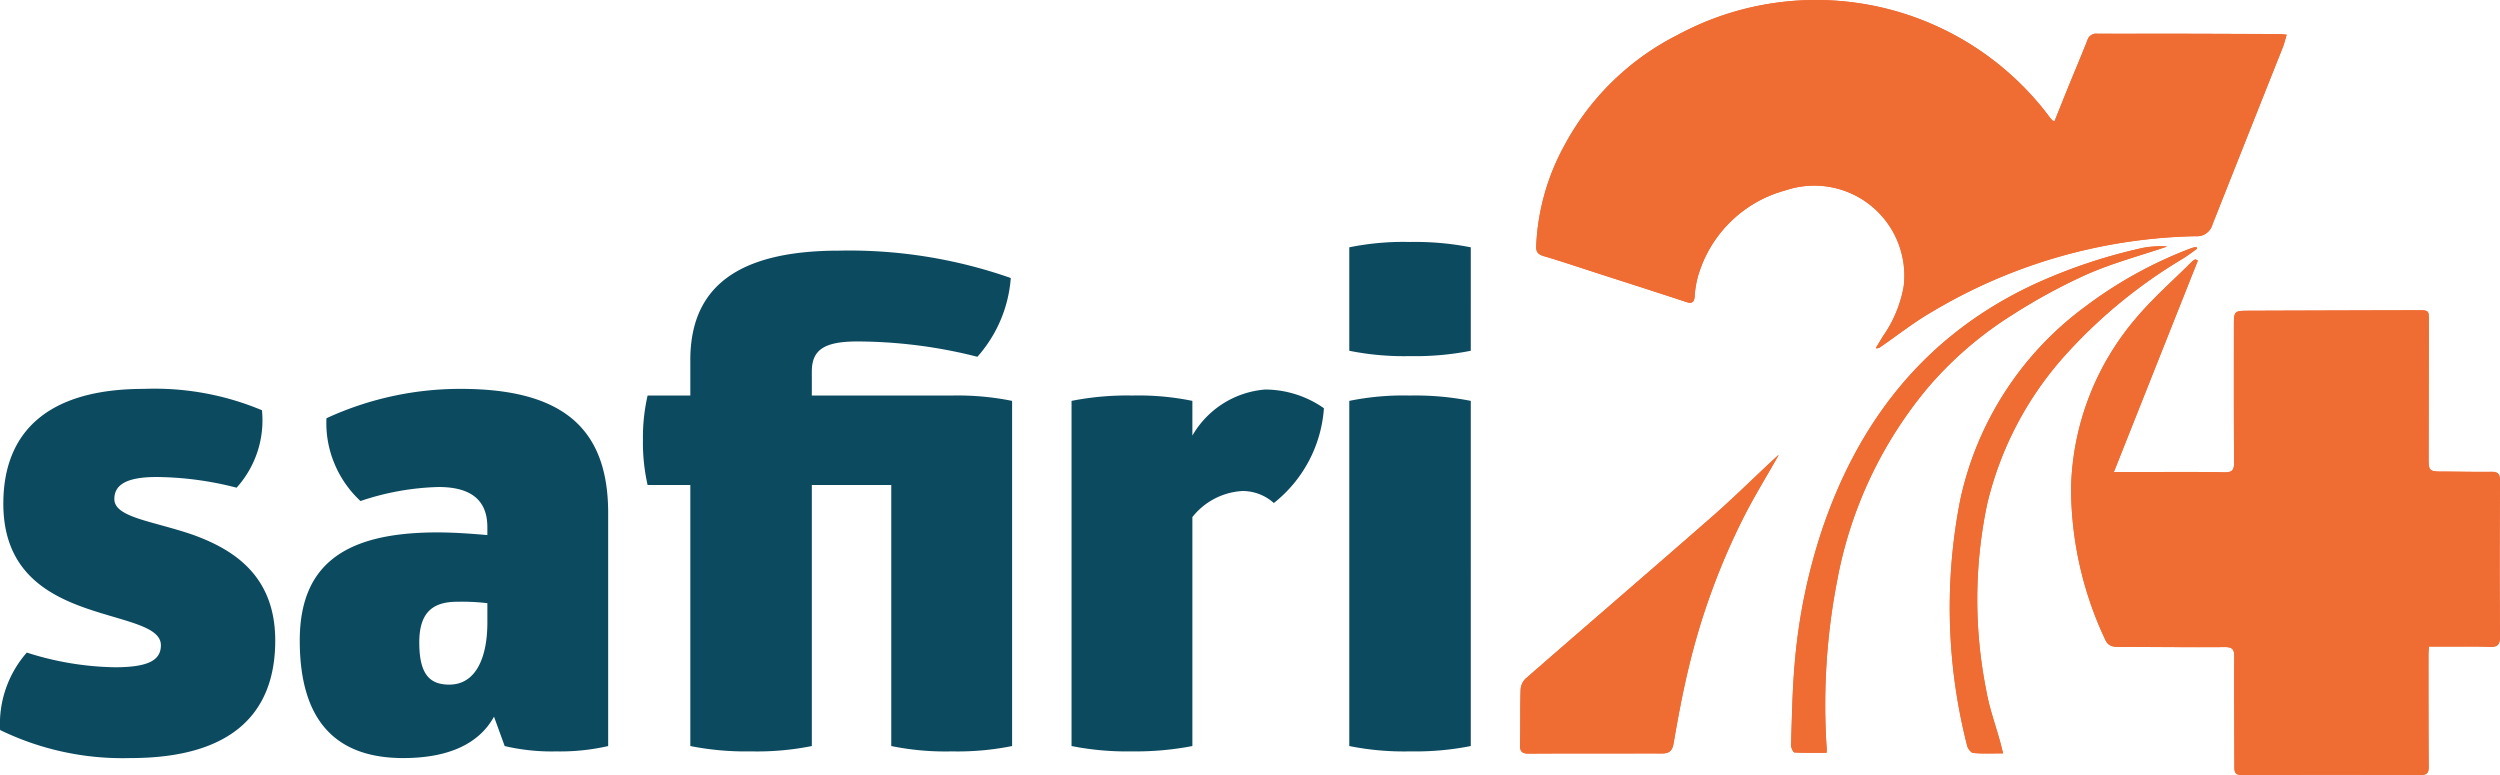
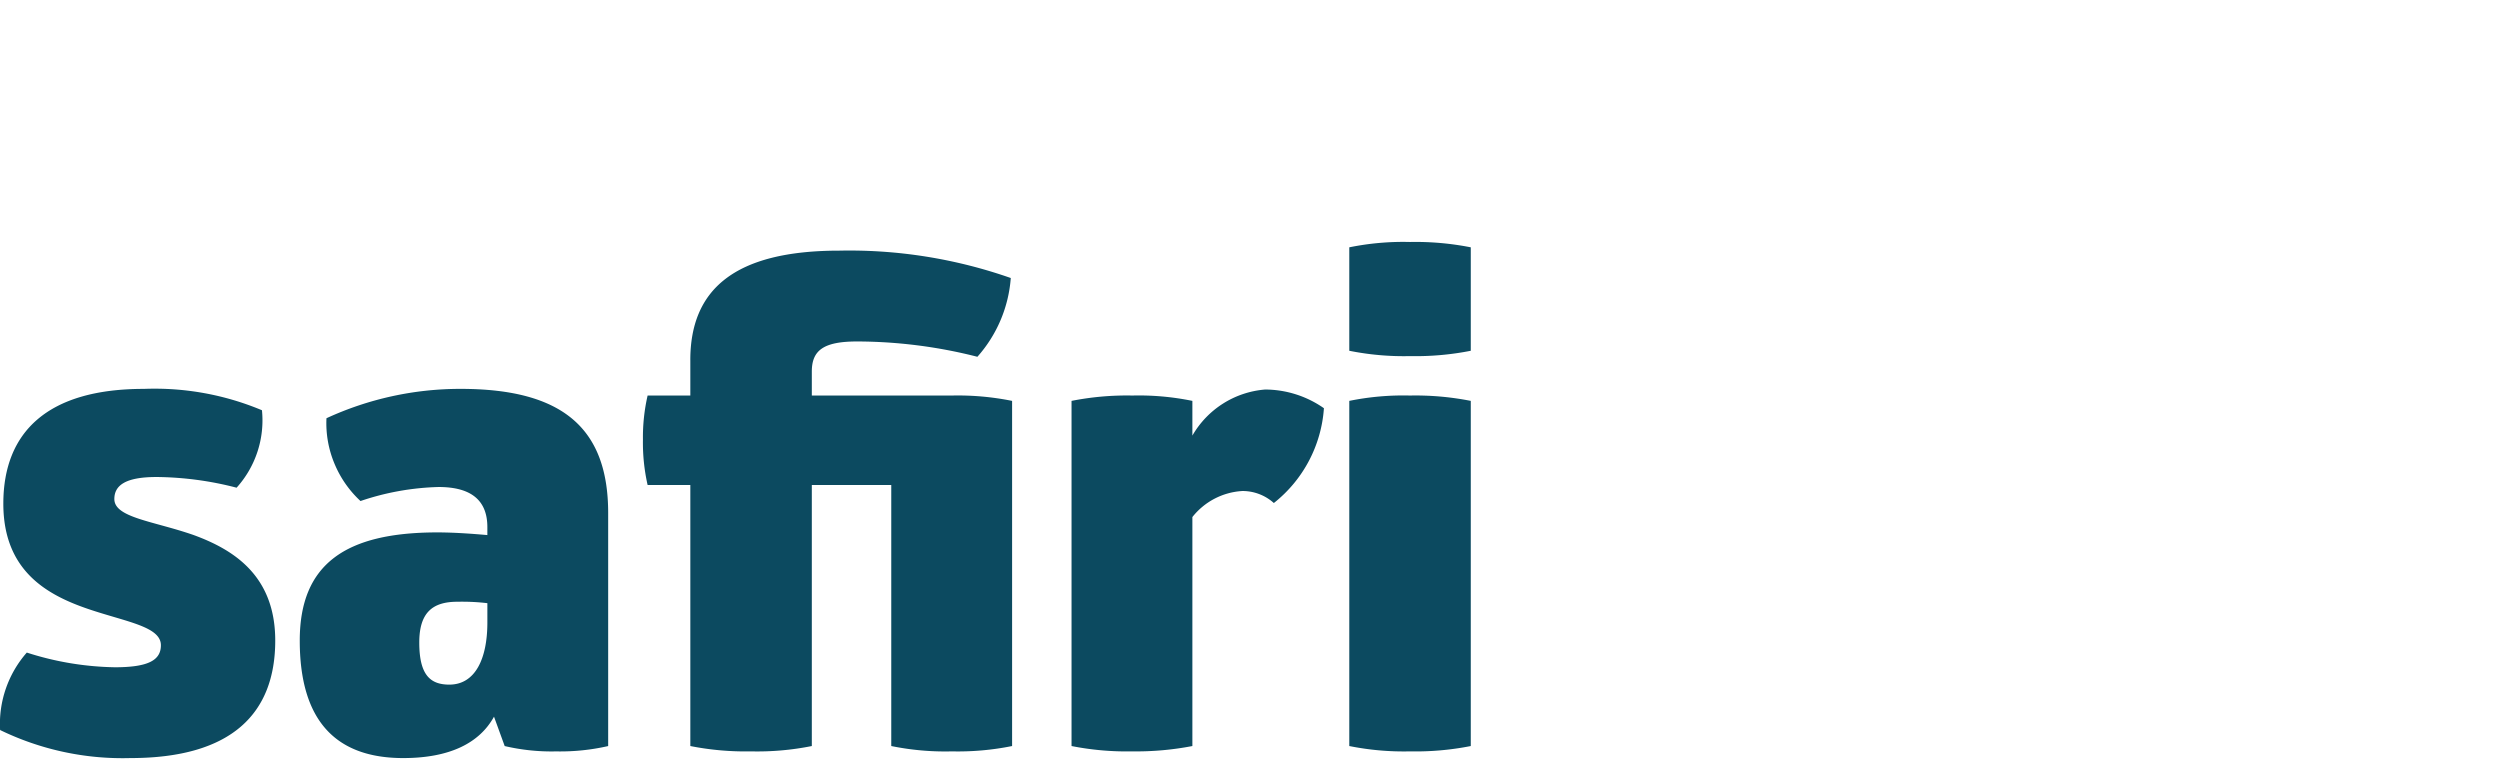
<svg xmlns="http://www.w3.org/2000/svg" width="130.506" height="40.456" viewBox="0 0 130.506 40.456">
  <defs>
    <clipPath id="clip-path">
-       <rect id="Rectangle_4" data-name="Rectangle 4" width="51.157" height="40.456" fill="#ef6c33" />
-     </clipPath>
+       </clipPath>
  </defs>
  <g id="Logo_-_colored" data-name="Logo - colored" transform="translate(-314 -28.392)">
    <g id="Safiri24" transform="translate(314 28.392)">
      <path id="Path_1_" data-name="Path 1 " d="M5.214-146.568c0,3.52,2.3,4.775,4.461,5.507,1.952.662,3.764.906,3.764,1.882,0,.767-.627,1.15-2.4,1.15a15.771,15.771,0,0,1-4.6-.767,5.648,5.648,0,0,0-1.394,4.043,14.627,14.627,0,0,0,6.8,1.464c5.3,0,7.563-2.335,7.563-6.134,0-3.381-2.161-4.74-4.252-5.506-2.091-.732-4.147-.906-4.147-1.882,0-.7.558-1.15,2.2-1.15a17.1,17.1,0,0,1,4.182.558,5.248,5.248,0,0,0,1.324-4.043,14.489,14.489,0,0,0-6.169-1.115C7.549-152.563,5.214-150.332,5.214-146.568Zm16.868-4.461a5.471,5.471,0,0,0,.418,2.37,5.553,5.553,0,0,0,1.359,1.952,13.724,13.724,0,0,1,4.078-.732c1.743,0,2.544.732,2.544,2.091v.418c-.8-.07-1.743-.139-2.614-.139-4.775,0-7.179,1.638-7.179,5.646,0,4.147,1.847,6.134,5.4,6.134,2.4,0,3.973-.767,4.74-2.161l.558,1.534a10.736,10.736,0,0,0,2.684.279,11.231,11.231,0,0,0,2.718-.279V-146.08c0-4.391-2.335-6.482-7.7-6.482A16.673,16.673,0,0,0,22.082-151.029Zm8.4,9.654v1.011c0,1.882-.627,3.241-1.987,3.241-1.011,0-1.568-.523-1.568-2.2,0-1.568.7-2.126,1.987-2.126A11.3,11.3,0,0,1,30.482-141.375Zm10.595-12.686v1.847h-2.23a9.721,9.721,0,0,0-.244,2.3,10.014,10.014,0,0,0,.244,2.37h2.23v13.627a14.844,14.844,0,0,0,3.171.279,14.448,14.448,0,0,0,3.171-.279v-13.627h4.147v13.627a14.064,14.064,0,0,0,3.171.279,14.275,14.275,0,0,0,3.137-.279v-18.018a14.274,14.274,0,0,0-3.137-.279H47.419v-1.255c0-1.115.627-1.568,2.37-1.568a25.58,25.58,0,0,1,6.273.8,6.962,6.962,0,0,0,1.743-4.112,25.464,25.464,0,0,0-8.957-1.429C43.342-159.777,41.076-157.721,41.076-154.061Zm26.208,3.938v-1.812a13.89,13.89,0,0,0-3.137-.279,14.843,14.843,0,0,0-3.171.279v18.018a14.844,14.844,0,0,0,3.171.279,15.5,15.5,0,0,0,3.137-.279v-11.954A3.591,3.591,0,0,1,69.9-147.23a2.45,2.45,0,0,1,1.638.627,6.919,6.919,0,0,0,2.614-4.949,5.388,5.388,0,0,0-3.067-.976A4.827,4.827,0,0,0,67.285-150.123Zm14.533-9.828a14.844,14.844,0,0,0-3.171-.279,14.064,14.064,0,0,0-3.171.279v5.4a14.45,14.45,0,0,0,3.171.279,14.846,14.846,0,0,0,3.171-.279Zm0,8.016a14.844,14.844,0,0,0-3.171-.279,14.063,14.063,0,0,0-3.171.279v18.018a14.449,14.449,0,0,0,3.171.279,14.844,14.844,0,0,0,3.171-.279Z" transform="translate(-5.04 172.862)" fill="#0c4a60" />
      <g id="Group_1_" data-name="Group 1 " transform="translate(79.349 0)">
        <g id="Group_11" data-name="Group 11" transform="translate(0 0)" clip-path="url(#clip-path)">
          <path id="Path_6" data-name="Path 6" d="M28.93,6.328a.6.6,0,0,1-.105-.039,1.431,1.431,0,0,1-.112-.122A15.216,15.216,0,0,0,9.23,1.839,13.7,13.7,0,0,0,3.343,7.6a11.954,11.954,0,0,0-1.468,5.248c-.014.308.1.437.4.524.9.263,1.789.566,2.681.854,1.586.512,3.174,1.018,4.757,1.541.308.1.4,0,.434-.287a5.112,5.112,0,0,1,.144-.952A6.522,6.522,0,0,1,14.9,9.933a4.7,4.7,0,0,1,6.16,5.014,6.492,6.492,0,0,1-1.086,2.613c-.123.206-.248.41-.373.616a.278.278,0,0,0,.232-.052c.9-.618,1.759-1.3,2.7-1.843a27.921,27.921,0,0,1,13.76-3.949.837.837,0,0,0,.889-.626q1.83-4.622,3.669-9.24c.079-.2.126-.41.2-.652-.176-.014-.285-.031-.393-.031q-2.817-.012-5.634-.02c-1.289,0-2.579,0-3.868,0a.471.471,0,0,0-.506.337c-.3.768-.625,1.527-.936,2.291-.262.643-.519,1.288-.782,1.943" transform="translate(-1.029 0)" fill="#ef6c33" />
          <path id="Path_7" data-name="Path 7" d="M66.009,41.119l4.386-11.047-.124-.066a.886.886,0,0,0-.166.105c-1,1-2.073,1.934-2.974,3.013a14.11,14.11,0,0,0-3.353,8.811,18.6,18.6,0,0,0,1.777,7.913c.146.345.381.389.7.389,1.85,0,3.7.028,5.549.012.405,0,.494.13.492.5-.01,1.9,0,3.807.007,5.71,0,.254-.007.466.359.465q4.689-.011,9.377,0c.308,0,.41-.1.407-.417-.015-1.959-.012-3.918-.013-5.877,0-.108.014-.216.026-.409.41,0,.8,0,1.188,0,.659,0,1.318-.009,1.976.016.4.015.548-.09.544-.537-.022-2.714-.013-5.43,0-8.144,0-.363-.127-.459-.463-.455-.813.01-1.625-.007-2.438-.012-.833,0-.828,0-.825-.834q.01-3.526.014-7.053c0-.516-.011-.537-.544-.535q-4.415.01-8.829.026c-.8,0-.8.009-.805.806,0,2.379-.006,4.758.01,7.137,0,.393-.123.5-.51.491-1.289-.026-2.579-.013-3.868-.015h-1.9" transform="translate(-35.011 -16.474)" fill="#ef6c33" />
          <path id="Path_8" data-name="Path 8" d="M13.5,52.668c-.164.149-.254.23-.343.312-1.054.984-2.081,2-3.166,2.945-3.225,2.82-6.476,5.611-9.7,8.425a.866.866,0,0,0-.257.568C0,65.883.025,66.849,0,67.814c-.009.365.139.447.47.444,1.472-.014,2.943-.006,4.415-.008.841,0,1.682-.009,2.523,0,.36,0,.537-.117.606-.516.223-1.294.461-2.589.767-3.866a36.015,36.015,0,0,1,2.931-8.023c.533-1.044,1.15-2.045,1.789-3.173" transform="translate(0 -28.916)" fill="#ef6c33" />
-           <path id="Path_9" data-name="Path 9" d="M33.228,54.95a1.809,1.809,0,0,0,.009-.183,34.114,34.114,0,0,1,.553-8.852A21.915,21.915,0,0,1,38.515,35.89a19.214,19.214,0,0,1,4.37-3.775,30.241,30.241,0,0,1,3.938-2.143c1.348-.593,2.789-.976,4.19-1.451a5.155,5.155,0,0,0-1.28.074A28.129,28.129,0,0,0,44.2,30.433c-5.729,2.622-9.289,7.115-11.246,12.99a30.014,30.014,0,0,0-1.393,6.892c-.123,1.406-.141,2.821-.189,4.232,0,.132.11.381.179.385.552.032,1.106.018,1.672.018" transform="translate(-17.226 -15.654)" fill="#ef6c33" />
+           <path id="Path_9" data-name="Path 9" d="M33.228,54.95a1.809,1.809,0,0,0,.009-.183,34.114,34.114,0,0,1,.553-8.852A21.915,21.915,0,0,1,38.515,35.89a19.214,19.214,0,0,1,4.37-3.775,30.241,30.241,0,0,1,3.938-2.143a5.155,5.155,0,0,0-1.28.074A28.129,28.129,0,0,0,44.2,30.433c-5.729,2.622-9.289,7.115-11.246,12.99a30.014,30.014,0,0,0-1.393,6.892c-.123,1.406-.141,2.821-.189,4.232,0,.132.11.381.179.385.552.032,1.106.018,1.672.018" transform="translate(-17.226 -15.654)" fill="#ef6c33" />
          <path id="Path_10" data-name="Path 10" d="M62.64,28.674l-.051-.091a2.713,2.713,0,0,0-.264.072,22.175,22.175,0,0,0-5.5,3.028,16.944,16.944,0,0,0-6.549,10.1,29.049,29.049,0,0,0,.36,12.848c.033.147.2.361.323.372.494.042.994.018,1.55.018-.059-.234-.1-.405-.146-.575-.251-.916-.583-1.818-.74-2.75a24.239,24.239,0,0,1,.05-9.666,17.733,17.733,0,0,1,4.169-7.892,26.557,26.557,0,0,1,6.025-4.926c.267-.162.514-.354.77-.534" transform="translate(-27.294 -15.693)" fill="#ef6c33" />
-           <path id="Path_11" data-name="Path 11" d="M28.93,6.328c.263-.654.52-1.3.782-1.943.311-.764.635-1.523.936-2.291a.471.471,0,0,1,.506-.337c1.289.007,2.579,0,3.868,0q2.817.007,5.634.02c.109,0,.217.017.393.031-.073.242-.12.453-.2.652q-1.833,4.621-3.669,9.24a.837.837,0,0,1-.889.626,27.921,27.921,0,0,0-13.76,3.949c-.943.54-1.8,1.225-2.7,1.843a.278.278,0,0,1-.232.052c.124-.205.249-.41.373-.616a6.492,6.492,0,0,0,1.086-2.613A4.7,4.7,0,0,0,14.9,9.933a6.522,6.522,0,0,0-4.612,4.593,5.112,5.112,0,0,0-.144.952c-.029.29-.126.389-.434.287-1.583-.523-3.17-1.029-4.757-1.541-.893-.288-1.781-.59-2.681-.854-.3-.087-.409-.217-.4-.524A11.954,11.954,0,0,1,3.343,7.6,13.7,13.7,0,0,1,9.23,1.839,15.216,15.216,0,0,1,28.713,6.167a1.431,1.431,0,0,0,.112.122.6.6,0,0,0,.105.039" transform="translate(-1.029 0)" fill="#ef6c33" />
          <path id="Path_12" data-name="Path 12" d="M66.009,41.119h1.9c1.289,0,2.579-.011,3.868.015.387.008.513-.1.51-.491-.016-2.379-.011-4.758-.01-7.137,0-.8,0-.8.805-.806q4.414-.017,8.829-.026c.533,0,.545.019.544.535q-.009,3.526-.014,7.053c0,.831-.008.83.825.834.813,0,1.625.023,2.438.012.336,0,.465.092.463.455-.018,2.714-.027,5.43,0,8.144,0,.447-.141.552-.544.537-.658-.025-1.317-.014-1.976-.016-.389,0-.778,0-1.188,0-.013.192-.026.3-.026.409,0,1.959,0,3.918.013,5.877,0,.313-.1.417-.407.417q-4.689-.012-9.377,0c-.366,0-.359-.211-.359-.465,0-1.9-.017-3.807-.007-5.71,0-.372-.087-.505-.492-.5-1.849.016-3.7-.009-5.549-.012-.315,0-.549-.044-.7-.389a18.6,18.6,0,0,1-1.777-7.913,14.11,14.11,0,0,1,3.353-8.811c.9-1.08,1.976-2.015,2.974-3.013a.886.886,0,0,1,.166-.105l.124.066L66.009,41.119" transform="translate(-35.011 -16.474)" fill="#ef6c33" />
          <path id="Path_13" data-name="Path 13" d="M13.5,52.668c-.639,1.128-1.256,2.129-1.789,3.173a36.015,36.015,0,0,0-2.931,8.023c-.306,1.277-.543,2.572-.767,3.866-.069.4-.246.517-.606.516-.841,0-1.682,0-2.523,0-1.472,0-2.944-.005-4.415.008-.331,0-.48-.079-.47-.444.025-.965,0-1.932.031-2.9a.866.866,0,0,1,.257-.568c3.229-2.815,6.479-5.606,9.7-8.425,1.085-.948,2.112-1.962,3.166-2.945.088-.082.179-.162.343-.312" transform="translate(0 -28.916)" fill="#ef6c33" />
          <path id="Path_14" data-name="Path 14" d="M33.228,54.95c-.566,0-1.121.014-1.672-.018-.07,0-.184-.253-.179-.385.048-1.412.065-2.827.189-4.232a30.014,30.014,0,0,1,1.393-6.892c1.957-5.875,5.517-10.368,11.246-12.99a28.129,28.129,0,0,1,5.529-1.838,5.155,5.155,0,0,1,1.28-.074c-1.4.475-2.842.858-4.19,1.451a30.24,30.24,0,0,0-3.938,2.143,19.214,19.214,0,0,0-4.37,3.775A21.915,21.915,0,0,0,33.79,45.915a34.113,34.113,0,0,0-.553,8.852,1.8,1.8,0,0,1-.009.183" transform="translate(-17.226 -15.654)" fill="#ef6c33" />
          <path id="Path_15" data-name="Path 15" d="M62.64,28.674c-.256.179-.5.372-.77.534a26.557,26.557,0,0,0-6.025,4.926,17.733,17.733,0,0,0-4.169,7.892,24.239,24.239,0,0,0-.05,9.666c.157.932.489,1.834.74,2.75.046.17.087.342.146.575-.556,0-1.056.025-1.55-.018-.12-.01-.29-.225-.323-.372a29.049,29.049,0,0,1-.36-12.848,16.944,16.944,0,0,1,6.549-10.1,22.175,22.175,0,0,1,5.5-3.028,2.713,2.713,0,0,1,.264-.072l.051.091" transform="translate(-27.294 -15.693)" fill="#ef6c33" />
        </g>
      </g>
    </g>
  </g>
</svg>